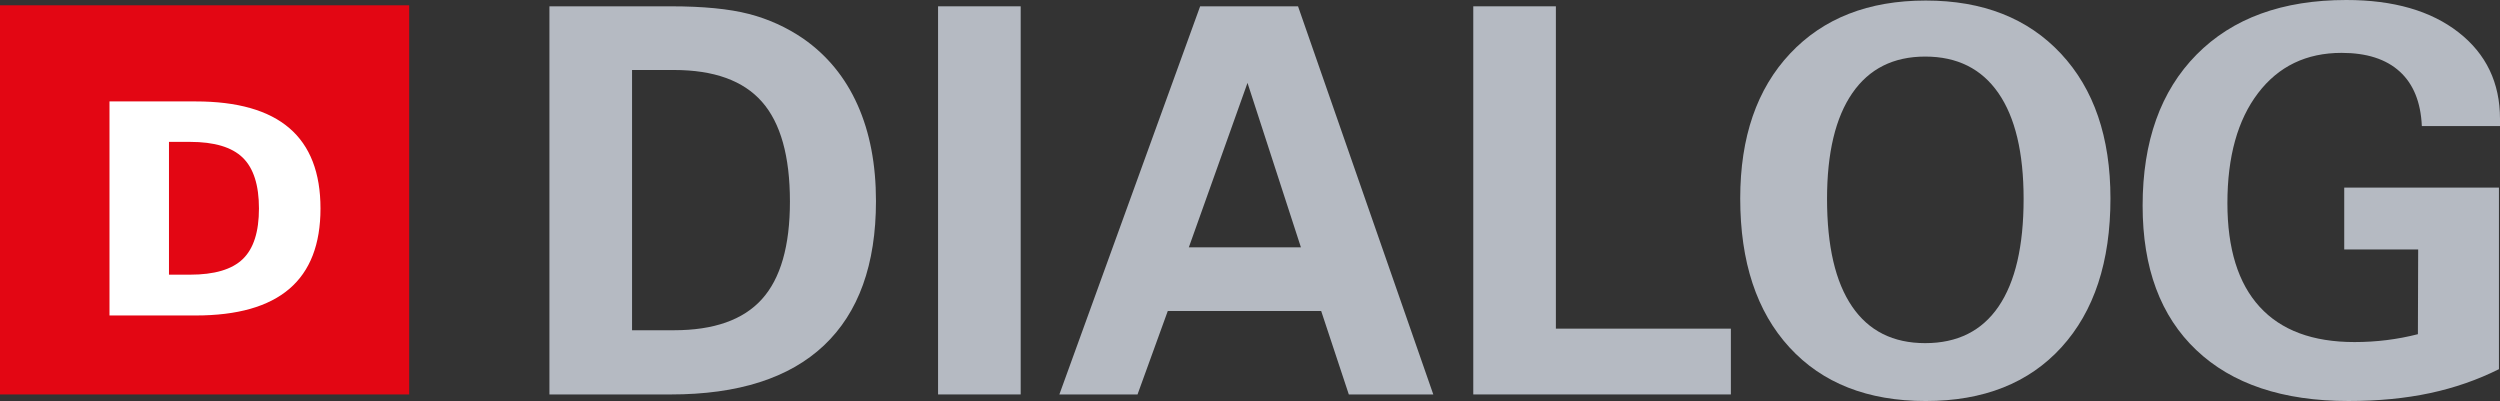
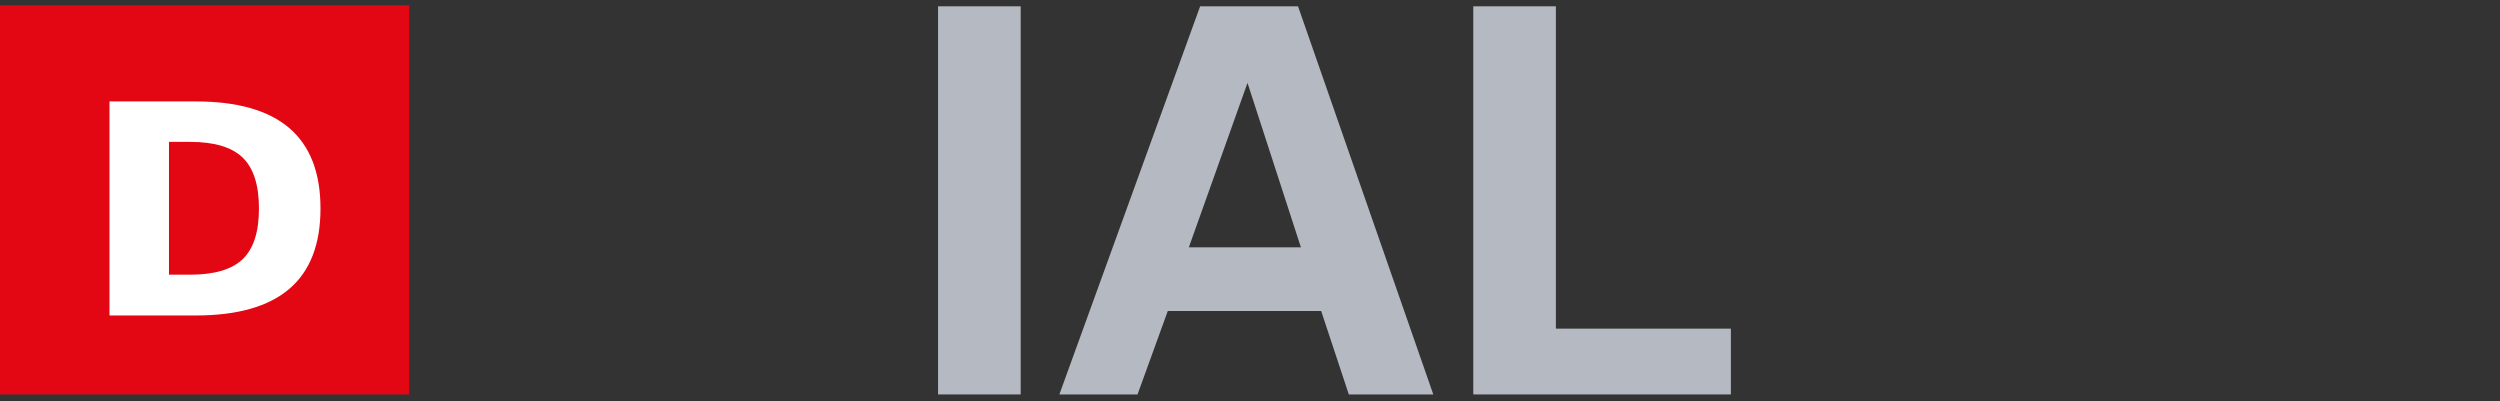
<svg xmlns="http://www.w3.org/2000/svg" version="1.1" id="Ebene_1" x="0px" y="0px" width="134.559px" height="21.583px" viewBox="0 0 134.559 21.583" enable-background="new 0 0 134.559 21.583" xml:space="preserve">
  <rect x="0" y="0" width="134.559" height="21.583" fill="#333333" stroke="none" />
  <g>
    <rect y="0.285" fill="#E30613" width="22.024" height="20.945" />
    <g>
      <path fill="#FFFFFF" d="M5.893,5.459h4.64c2.244,0,3.925,0.479,5.042,1.437c1.117,0.958,1.675,2.401,1.675,4.327    c0,1.927-0.559,3.368-1.675,4.323c-1.117,0.956-2.798,1.434-5.042,1.434h-4.64V5.459z M9.095,7.638v7.146h1.133    c1.312,0,2.258-0.279,2.839-0.84c0.581-0.559,0.871-1.467,0.871-2.722c0-1.26-0.292-2.172-0.875-2.738    c-0.583-0.565-1.528-0.847-2.835-0.847H9.095z" />
    </g>
  </g>
  <g>
-     <path fill="#B5BAC2" d="M29.572,21.23V0.34h6.529c1.747,0,3.149,0.137,4.207,0.411c1.057,0.274,2.035,0.718,2.932,1.332   c1.284,0.897,2.256,2.084,2.917,3.562c0.661,1.478,0.991,3.203,0.991,5.176c0,3.417-0.933,6.007-2.797,7.769   c-1.865,1.76-4.615,2.641-8.25,2.641H29.572z M34.019,17.775h2.252c2.153,0,3.732-0.558,4.737-1.672   c1.006-1.113,1.509-2.865,1.509-5.254c0-2.445-0.503-4.237-1.509-5.375c-1.005-1.138-2.584-1.707-4.737-1.707h-2.252V17.775z" />
    <path fill="#B5BAC2" d="M50.49,21.23V0.34h4.447v20.89H50.49z" />
    <path fill="#B5BAC2" d="M57.019,21.23l7.577-20.89h5.269l7.28,20.89h-4.547l-1.487-4.49h-8.257l-1.628,4.49H57.019z M63.987,13.313   h6.033l-2.875-8.852L63.987,13.313z" />
    <path fill="#B5BAC2" d="M79.297,21.23V0.34h4.446v17.349h9.419v3.541H79.297z" />
-     <path fill="#B5BAC2" d="M93.665,10.679c0-3.295,0.895-5.894,2.684-7.796c1.789-1.903,4.223-2.854,7.301-2.854   c3.068,0,5.492,0.951,7.272,2.854c1.78,1.902,2.67,4.501,2.67,7.796c0,3.409-0.878,6.079-2.634,8.009   c-1.757,1.931-4.193,2.896-7.309,2.896c-3.125,0-5.57-0.963-7.336-2.889S93.665,14.097,93.665,10.679z M98.338,10.707   c0,2.541,0.447,4.468,1.346,5.786c0.896,1.317,2.209,1.976,3.937,1.976c1.737,0,3.054-0.658,3.952-1.976   c0.896-1.317,1.345-3.245,1.345-5.786c0-2.493-0.453-4.393-1.359-5.701c-0.907-1.308-2.22-1.961-3.938-1.961   c-1.709,0-3.017,0.656-3.923,1.969S98.338,8.224,98.338,10.707z" />
-     <path fill="#B5BAC2" d="M134.502,10.098v9.772c-1.152,0.576-2.389,1.006-3.711,1.289s-2.785,0.424-4.391,0.424   c-3.531,0-6.26-0.913-8.186-2.74c-1.926-1.826-2.89-4.416-2.89-7.768c0-3.465,0.968-6.177,2.903-8.136   C120.165,0.979,122.851,0,126.288,0c2.54,0,4.554,0.581,6.041,1.742c1.486,1.161,2.23,2.714,2.23,4.659v0.383h-4.207   c-0.057-1.284-0.453-2.261-1.189-2.932s-1.779-1.006-3.13-1.006c-1.897,0-3.396,0.722-4.497,2.167   c-1.1,1.445-1.649,3.418-1.649,5.92c0,2.455,0.578,4.315,1.735,5.58c1.156,1.266,2.857,1.898,5.105,1.898   c0.585,0,1.164-0.035,1.734-0.106c0.572-0.071,1.131-0.177,1.679-0.318l0.015-4.561h-3.98v-3.328H134.502z" />
  </g>
</svg>